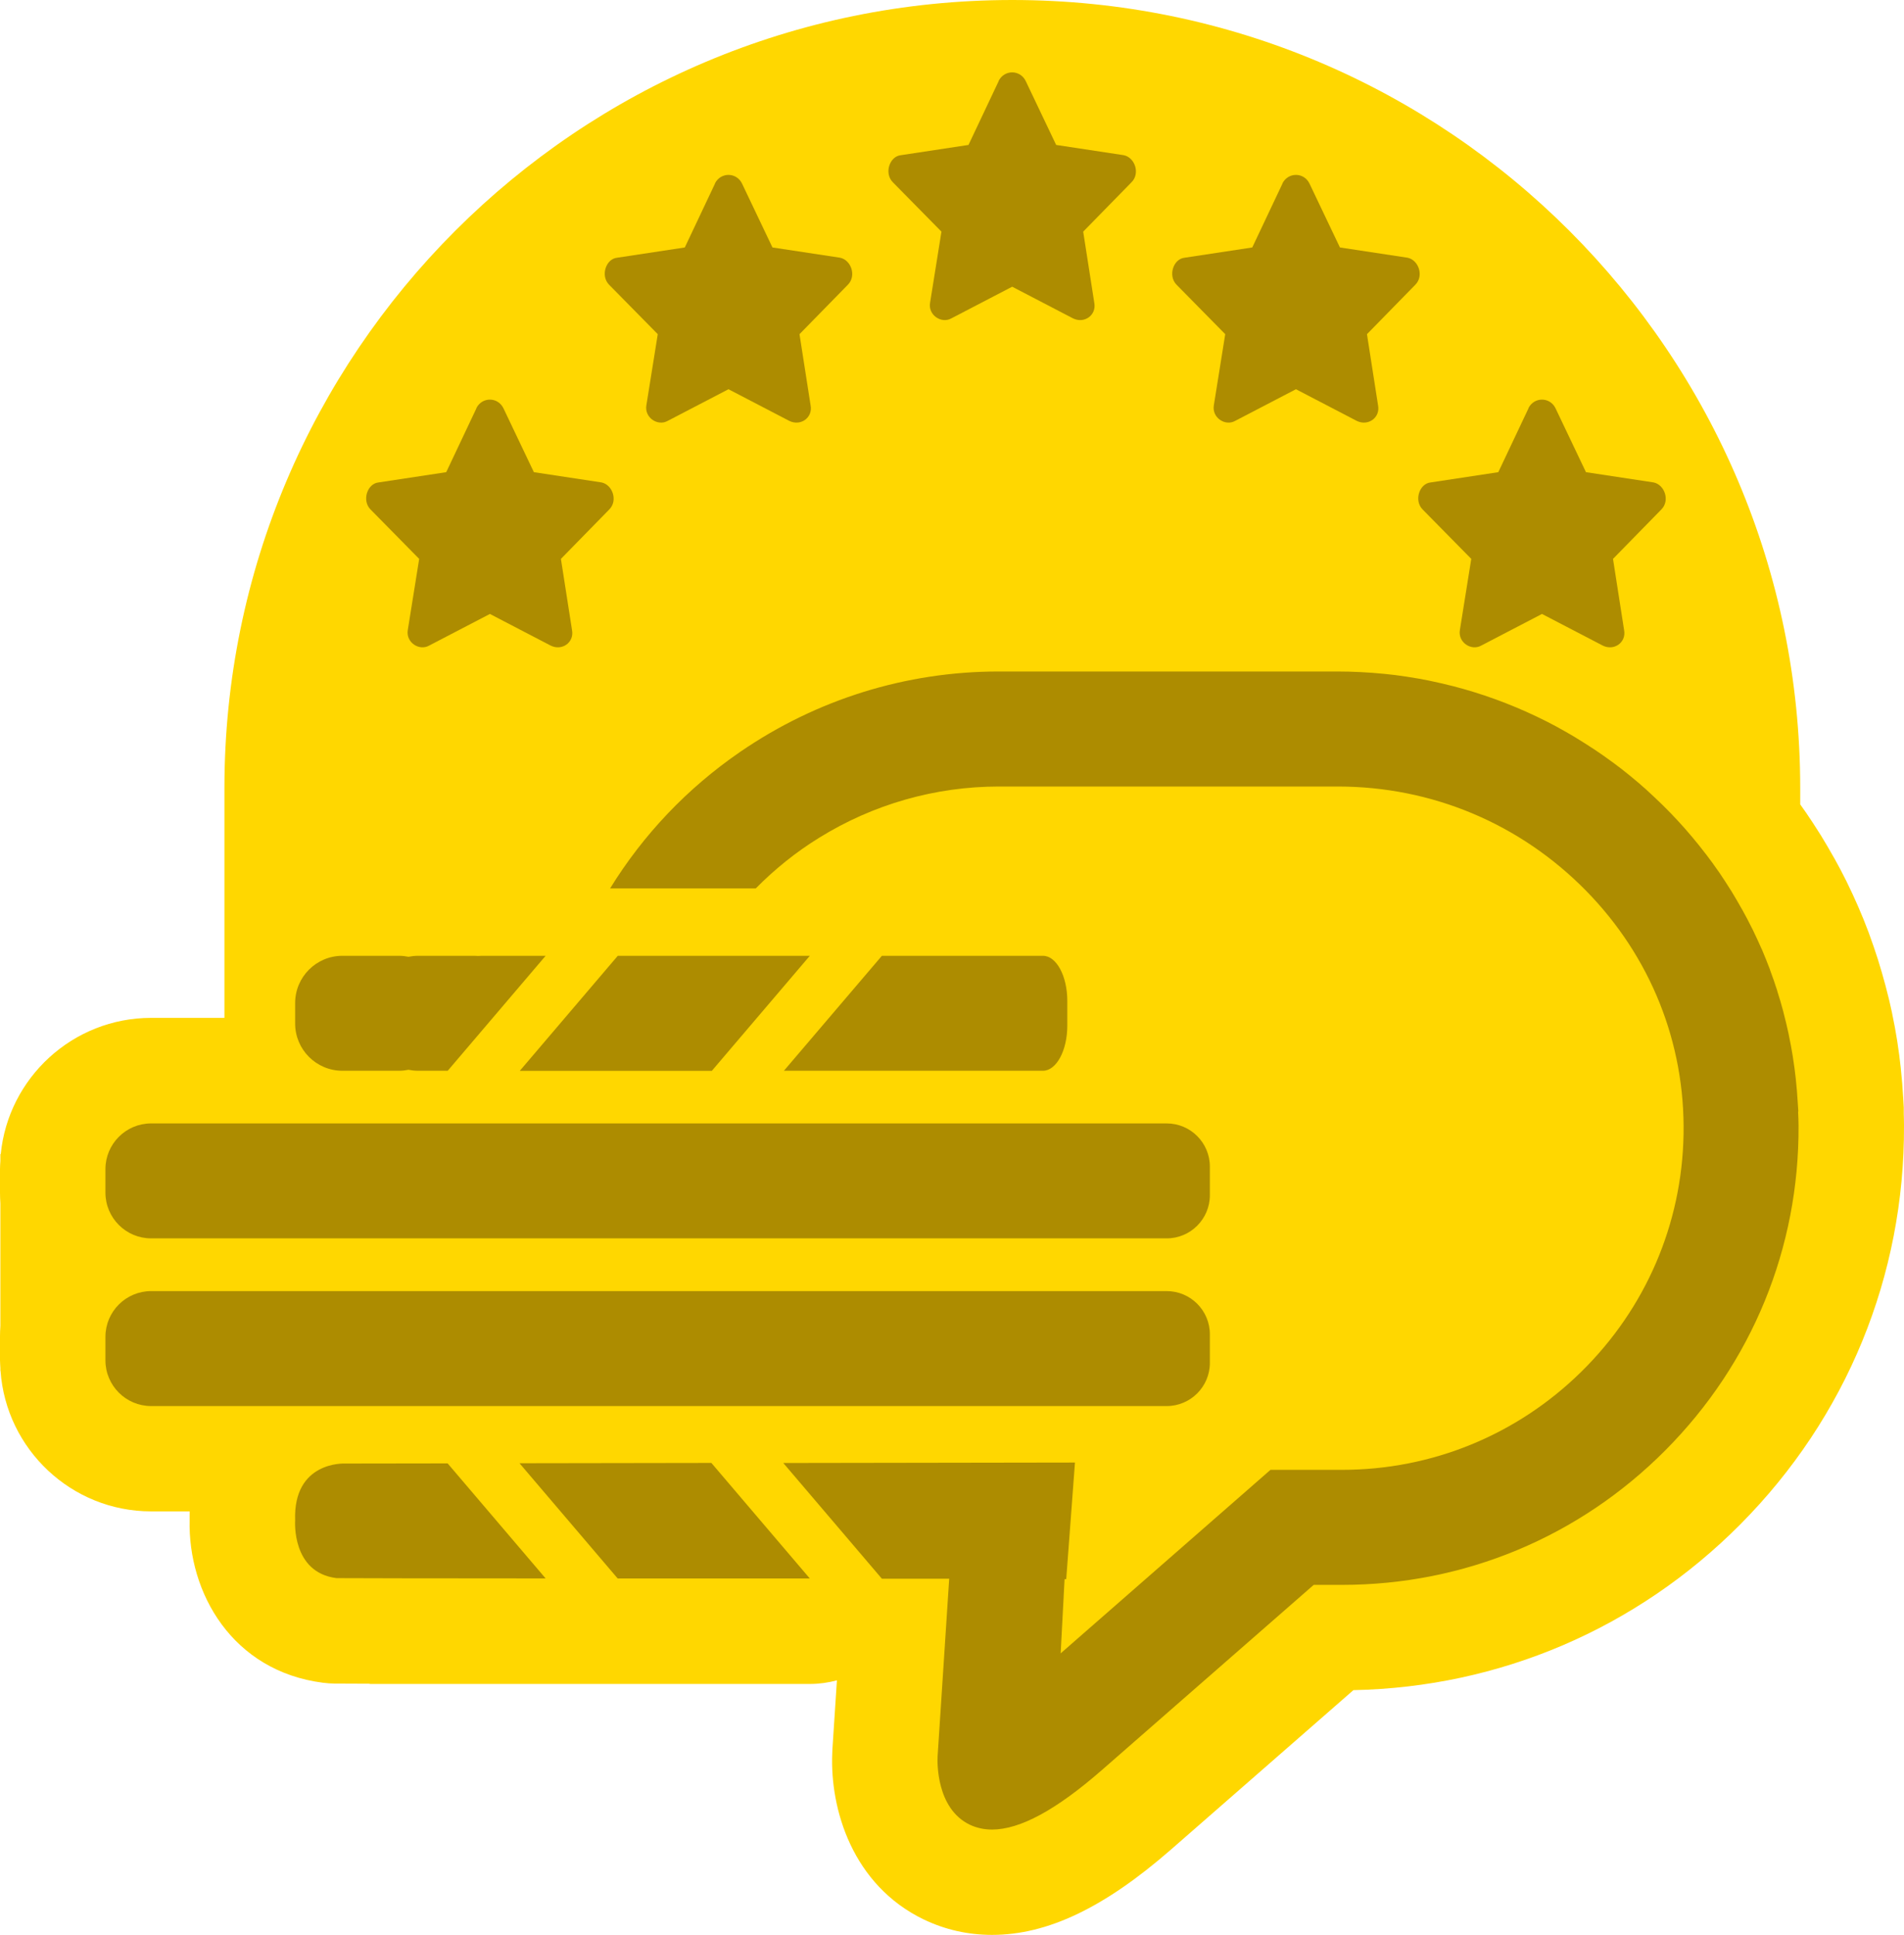
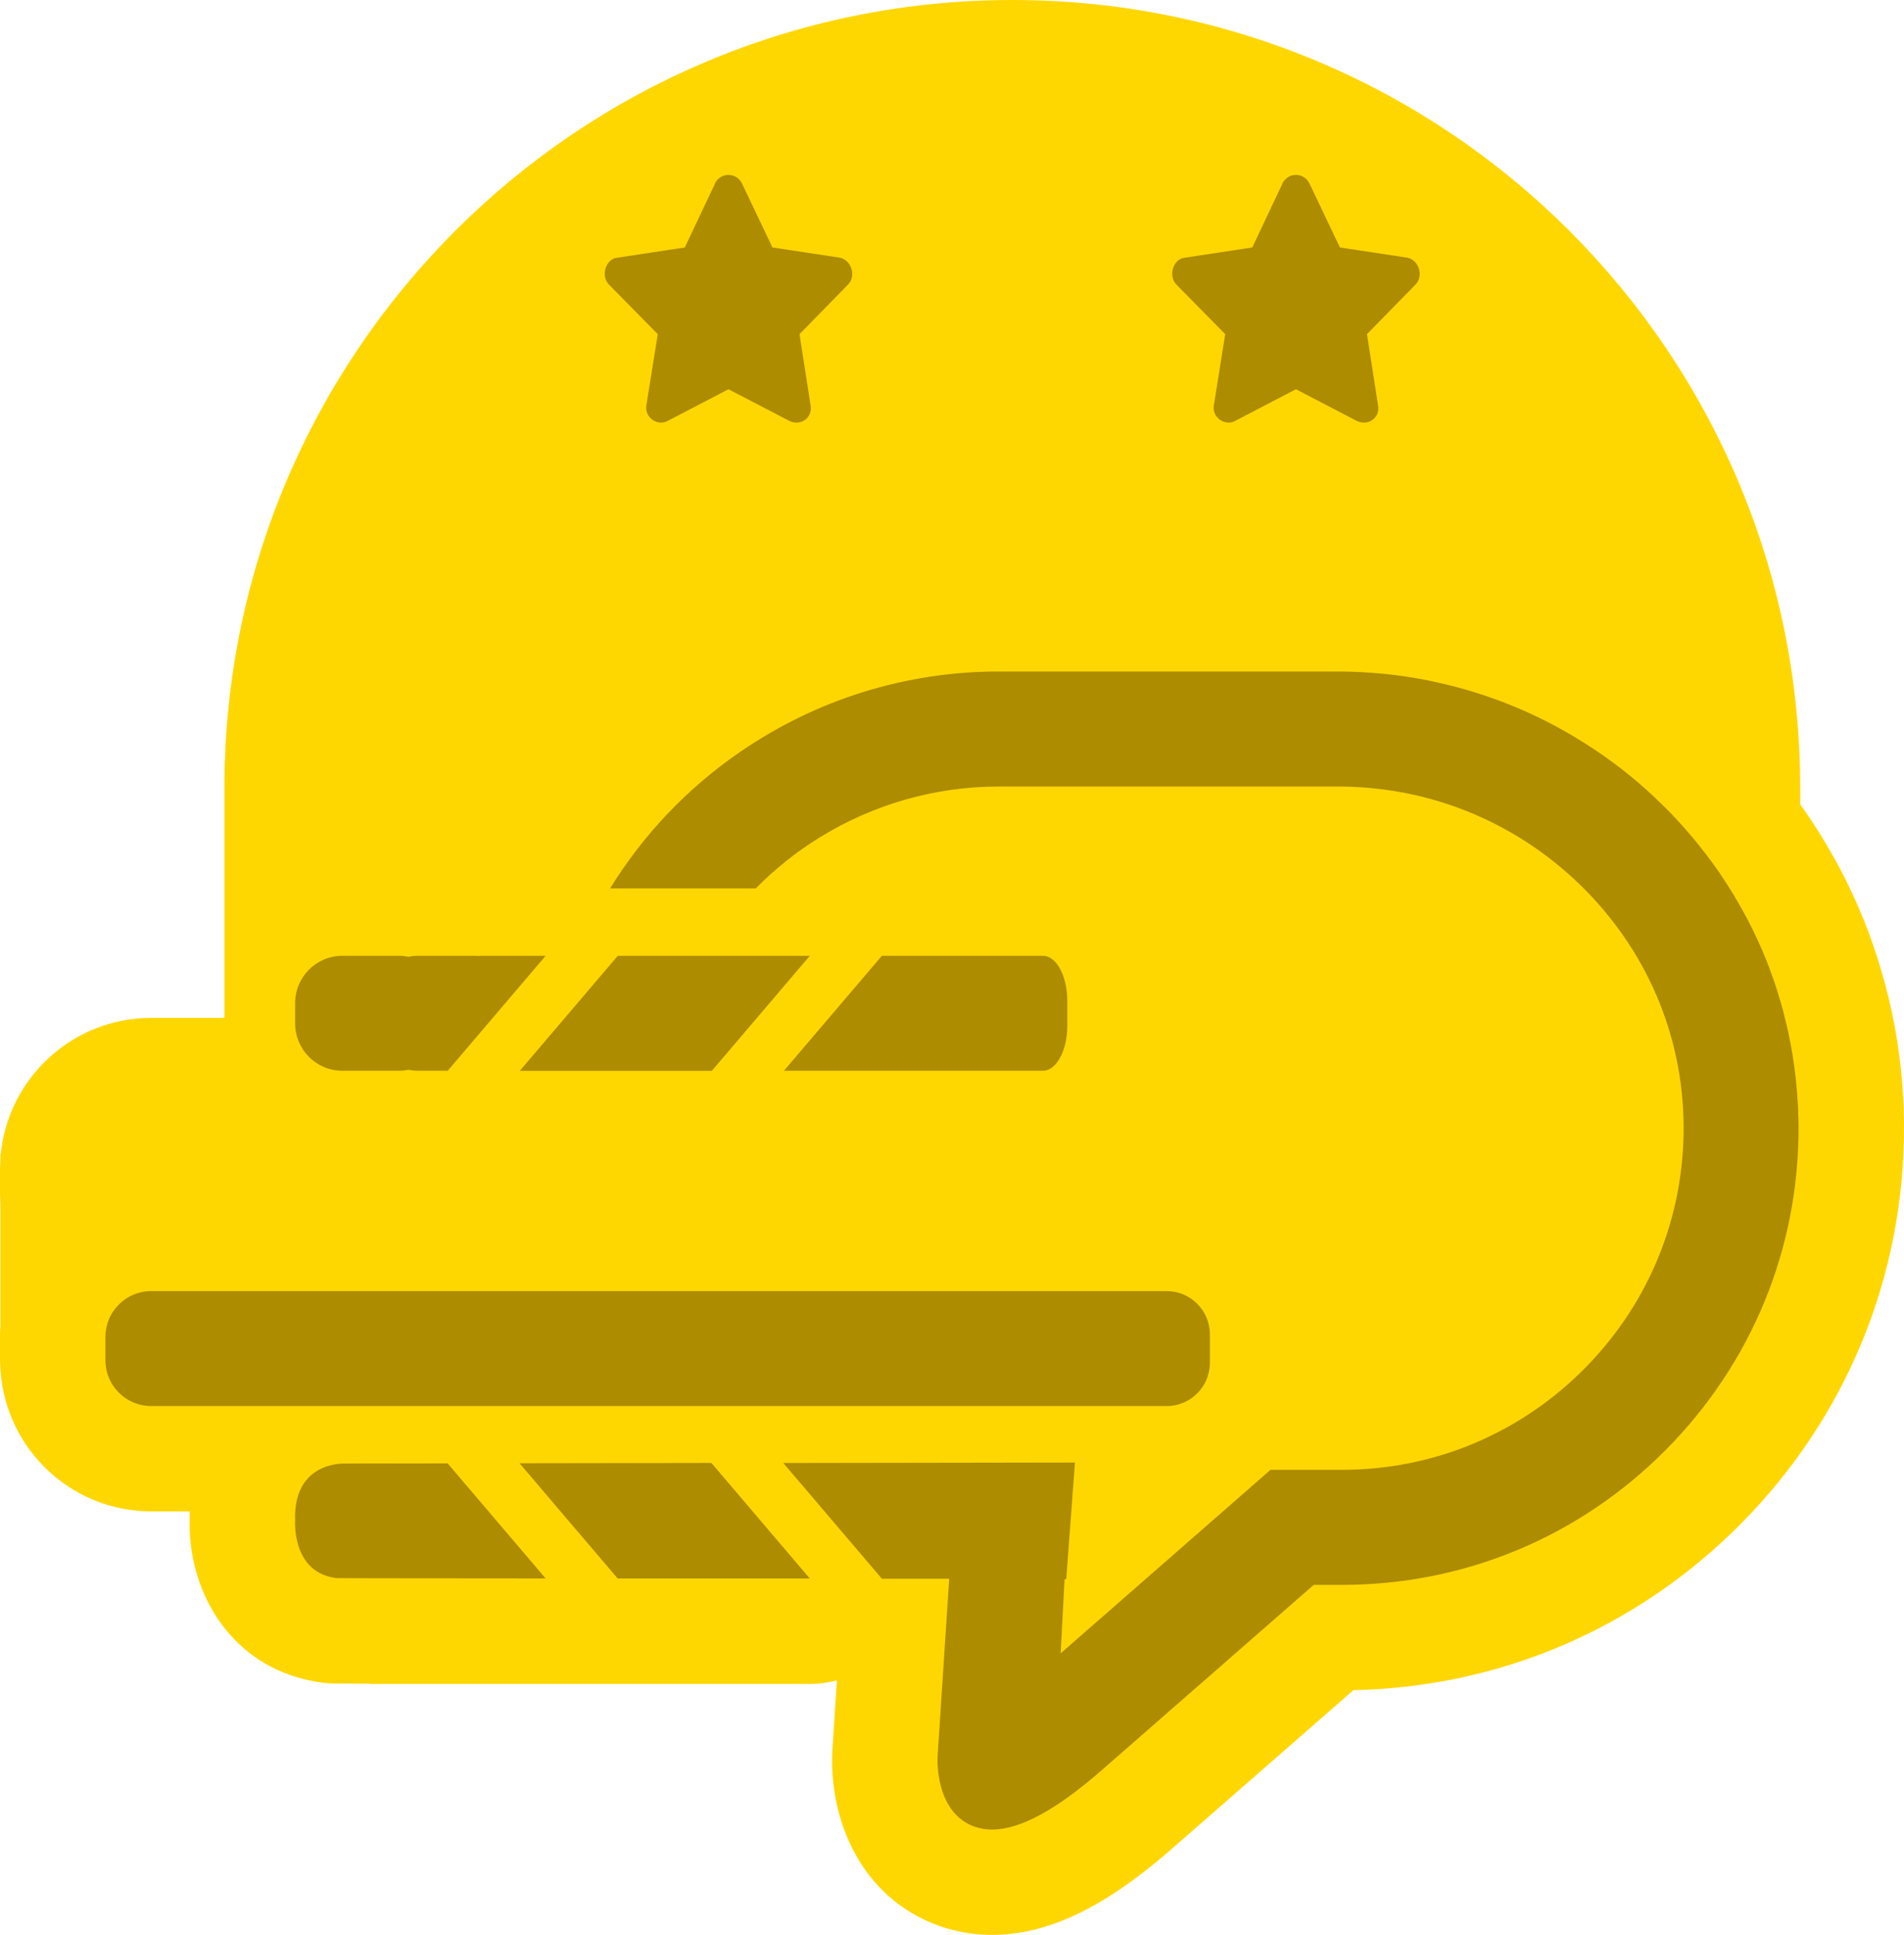
<svg xmlns="http://www.w3.org/2000/svg" id="Livello_2" data-name="Livello 2" viewBox="0 0 252.82 256.87">
  <defs>
    <style>      .cls-1 {        fill: #ad8c00;      }      .cls-2 {        fill: gold;      }    </style>
  </defs>
  <g id="Livello_2-2" data-name="Livello 2">
    <path class="cls-2" d="M252.79,147.82c0-.27,0-.53,0-.8-.02-.41-.04-.82-.07-1.22l-.02-.26c-.06-1.14-.16-2.34-.29-3.55,0-.08-.01-.15-.02-.23-.12-1.13-.27-2.26-.44-3.36-.01-.11-.03-.22-.05-.33-.18-1.16-.39-2.26-.62-3.35-.02-.11-.04-.21-.06-.32-.23-1.08-.49-2.2-.84-3.5,0-.04-.02-.07-.03-.11h0c-.3-1.13-.63-2.26-.97-3.35-.02-.06-.04-.13-.06-.19h0c-.32-1-.67-2.03-1.07-3.12-.05-.13-.09-.26-.14-.39h0c-.45-1.2-.89-2.28-1.34-3.31-.03-.08-.07-.15-.1-.23-.42-.96-.87-1.94-1.35-2.92-.05-.1-.1-.21-.15-.31-.49-.99-1-1.96-1.52-2.89-.05-.09-.1-.18-.15-.26-.57-1.02-1.16-2.02-1.73-2.95h0c-.04-.06-.07-.11-.11-.17-.61-.97-1.22-1.91-1.83-2.8-.03-.05-.06-.09-.1-.14h0c-.24-.35-.47-.67-.69-.98v-2.16C239.03,46.84,192.19,0,134.42,0h0C76.64,0,29.8,46.84,29.8,104.61v30.51h-4.61s-5.12,0-5.12,0c-10.4,0-18.97,7.95-19.97,18.08h-.05v.92c-.02.36-.05.71-.05,1.07v3.12c0,.48.02.96.05,1.43v16.27c-.03.47-.05.95-.05,1.43v3.12c0,.36.04.71.05,1.07v.34h.02c.73,10.41,9.41,18.66,20,18.66h5.12c-.01.37-.02.74-.01,1.12-.24,9.7,5.67,20.09,17.71,21.63.52.07,1.04.1,1.57.11.41,0,2.12.01,4.64.02v.03h58.43c1.24,0,2.44-.17,3.6-.48l-.6,9.17c-.01.18-.02.35-.02.53-.31,7.4,2.68,17.47,12.16,22.05.02,0,.03.02.05.02,2.81,1.34,5.84,2.02,9.01,2.02,7.35,0,14.9-3.6,23.75-11.32l24.23-21.17c19.42-.39,37.61-8.16,51.37-22,14.11-14.19,21.83-33,21.74-52.97,0-.58-.02-1.12-.03-1.59Z" />
    <g>
      <path class="cls-1" d="M105,142.14h33.49c1.78,0,3.23-2.69,3.23-5.98v-3.3c0-3.3-1.45-5.98-3.23-5.98h0s-21.39,0-21.39,0l-13.01,15.26h.91Z" />
      <path class="cls-1" d="M128.97,186.65h25.95c3.16,0,5.73-2.57,5.73-5.73v-3.8c0-3.16-2.57-5.73-5.73-5.73H20.07c-3.35,0-6.07,2.72-6.07,6.07v3.12c0,3.35,2.72,6.07,6.07,6.07h108.9Z" />
-       <path class="cls-1" d="M20.07,164.39h108.9s25.95,0,25.95,0c3.16,0,5.73-2.57,5.73-5.73v-3.8c0-3.16-2.57-5.73-5.73-5.73H20.07c-3.35,0-6.07,2.72-6.07,6.07v3.12c0,3.35,2.72,6.07,6.07,6.07Z" />
      <polygon class="cls-1" points="72.46 126.87 72.45 126.88 72.46 126.88 72.46 126.87" />
      <path class="cls-1" d="M45.46,142.14h7.53c.43,0,.85-.05,1.25-.13.4.08.83.13,1.25.13h3.96l13-15.26h-8.49c-.16,0-.31.02-.47.02-.16,0-.31-.02-.47-.02h-7.53c-.43,0-.85.05-1.25.13-.4-.08-.83-.13-1.25-.13h-7.53c-3.46,0-6.27,2.81-6.27,6.27v2.72c0,3.46,2.81,6.27,6.27,6.27Z" />
      <path class="cls-1" d="M103.77,126.88h-15.99c-.08,0-.15,0-.23,0-.08,0-.15,0-.23,0h-5.29l-13.01,15.27h18.3c.08,0,.15,0,.23,0s.15,0,.23,0h6.74l13.01-15.27h-3.76Z" />
      <path class="cls-1" d="M68.99,194.25l13.03,15.29h0c8.84,0,17.91,0,25.51,0l-13.07-15.34-25.47.04Z" />
      <path class="cls-1" d="M59.43,194.26l-13.65.02s-6.88-.34-6.59,7.56c0,.05-.5,6.89,5.48,7.65,1.06.02,13.18.03,27.78.04l-13.02-15.28h0Z" />
      <path class="cls-1" d="M238.77,147.57h-.02s.04,0,.04,0c-.02-.41-.06-.81-.08-1.22-.06-1.02-.14-2.04-.25-3.05v-.02c-.11-1.01-.24-2.01-.4-2.99v-.02c-.16-.99-.34-1.97-.55-2.95v-.02c-.2-.97-.44-1.93-.69-2.89,0,0,0-.02,0-.03-.25-.95-.53-1.9-.83-2.83,0,0,0-.02,0-.03-.3-.94-.62-1.86-.96-2.77,0,0,0-.02,0-.03-.35-.91-.71-1.82-1.09-2.71l-.02-.03c-.39-.89-.8-1.77-1.22-2.64,0,0,0-.02-.02-.03-.43-.87-.87-1.72-1.35-2.57,0,0,0-.02-.02-.03-.47-.84-.96-1.68-1.46-2.5,0,0,0-.02-.02-.02-.51-.82-1.04-1.63-1.58-2.43,0,0,0-.02-.02-.02-.55-.8-1.11-1.57-1.7-2.34,0,0-.02-.02-.02-.02-.58-.76-1.19-1.52-1.8-2.25,0,0-.02-.02-.02-.02-.62-.74-1.25-1.46-1.91-2.17,0,0-.02-.02-.02-.02-.65-.71-1.32-1.39-2.01-2.07l-.02-.02c-.69-.67-1.39-1.33-2.09-1.97,0,0-.02-.02-.03-.03-.72-.64-1.44-1.26-2.19-1.87-.02,0-.02-.02-.04-.03-.74-.61-1.5-1.19-2.27-1.76-.02,0-.03-.02-.05-.03-.77-.57-1.55-1.12-2.35-1.65-.02,0-.03-.02-.05-.03-.8-.53-1.61-1.04-2.43-1.54-.02-.02-.04-.02-.06-.04-.82-.49-1.65-.96-2.49-1.42-.02-.02-.05-.02-.07-.04-.84-.45-1.69-.88-2.55-1.29-.03-.02-.06-.03-.09-.04-.86-.41-1.73-.8-2.61-1.17-.03-.02-.06-.03-.1-.04-.88-.37-1.76-.71-2.66-1.04-.04-.02-.07-.03-.11-.04-.9-.32-1.8-.63-2.72-.91-.04-.02-.08-.02-.12-.04-.91-.28-1.83-.54-2.77-.78-.04,0-.08-.02-.13-.03-.93-.24-1.87-.45-2.82-.65-.05,0-.09-.02-.13-.03-.95-.2-1.92-.36-2.89-.51-.04,0-.07-.02-.11-.02-.99-.15-2-.28-3.01-.38h-.04c-2.04-.2-4.11-.31-6.2-.31h-44.93c-12.29,0-24.16,3.69-34.32,10.66-7.04,4.83-12.89,11-17.29,18.14h19.34c2.52-2.55,5.33-4.82,8.41-6.72,7.19-4.46,15.44-6.81,23.88-6.81h44.99c12.5,0,24.19,4.91,32.95,13.81,8.58,8.73,13.19,20.23,12.97,32.36-.21,11.92-5.03,23.11-13.57,31.51-8.54,8.4-19.84,13.03-31.79,13.03h-9.49l-27.86,24.36.52-9.85h.22l1.16-15.48h-.21l-38.52.06,13.09,15.36h8.94l-1.54,23.58v.06c-.04.69-.19,6.86,4.26,9.01.91.43,1.89.65,2.97.65,3.72,0,8.52-2.61,14.55-7.87l28.16-24.61h3.76c16.23,0,31.49-6.35,42.96-17.89s17.75-26.83,17.66-43.07c0-.63-.03-1.25-.06-1.87Z" />
    </g>
-     <path class="cls-1" d="M63.27,54.18l-4.02,8.5-8.97,1.36c-1.51.14-2.26,2.4-1.08,3.59l6.46,6.56-1.51,9.43c-.29,1.65,1.51,2.83,2.83,2.08l8.07-4.2,8.07,4.2c1.51.75,3.16-.43,2.83-2.08l-1.47-9.43,6.42-6.56c1.18-1.18.43-3.3-1.04-3.59l-8.97-1.36-4.05-8.5c-.75-1.51-2.83-1.51-3.59,0Z" />
    <path class="cls-1" d="M94.95,24.35l-4.02,8.5-8.97,1.36c-1.51.14-2.26,2.4-1.08,3.59l6.46,6.56-1.51,9.43c-.29,1.65,1.51,2.83,2.83,2.08l8.07-4.2,8.07,4.2c1.51.75,3.16-.43,2.83-2.08l-1.47-9.43,6.42-6.56c1.18-1.18.43-3.3-1.04-3.59l-8.97-1.36-4.05-8.5c-.75-1.51-2.83-1.51-3.59,0Z" />
-     <path class="cls-1" d="M132.62,10.74l-4.02,8.5-8.97,1.36c-1.51.14-2.26,2.4-1.08,3.59l6.46,6.56-1.51,9.43c-.29,1.65,1.51,2.83,2.83,2.08l8.07-4.2,8.07,4.2c1.51.75,3.16-.43,2.83-2.08l-1.47-9.43,6.42-6.56c1.18-1.18.43-3.3-1.04-3.59l-8.97-1.36-4.05-8.5c-.75-1.51-2.83-1.51-3.59,0Z" />
    <path class="cls-1" d="M170.3,24.35l-4.02,8.5-8.97,1.36c-1.51.14-2.26,2.4-1.08,3.59l6.46,6.56-1.51,9.43c-.29,1.65,1.51,2.83,2.83,2.08l8.07-4.2,8.07,4.2c1.51.75,3.16-.43,2.83-2.08l-1.47-9.43,6.42-6.56c1.18-1.18.43-3.3-1.04-3.59l-8.97-1.36-4.05-8.5c-.75-1.51-2.83-1.51-3.59,0Z" />
-     <path class="cls-1" d="M202.97,54.18l-4.02,8.5-8.97,1.36c-1.51.14-2.26,2.4-1.08,3.59l6.46,6.56-1.51,9.43c-.29,1.65,1.51,2.83,2.83,2.08l8.07-4.2,8.07,4.2c1.51.75,3.16-.43,2.83-2.08l-1.47-9.43,6.42-6.56c1.18-1.18.43-3.3-1.04-3.59l-8.97-1.36-4.05-8.5c-.75-1.51-2.83-1.51-3.59,0Z" />
  </g>
</svg>